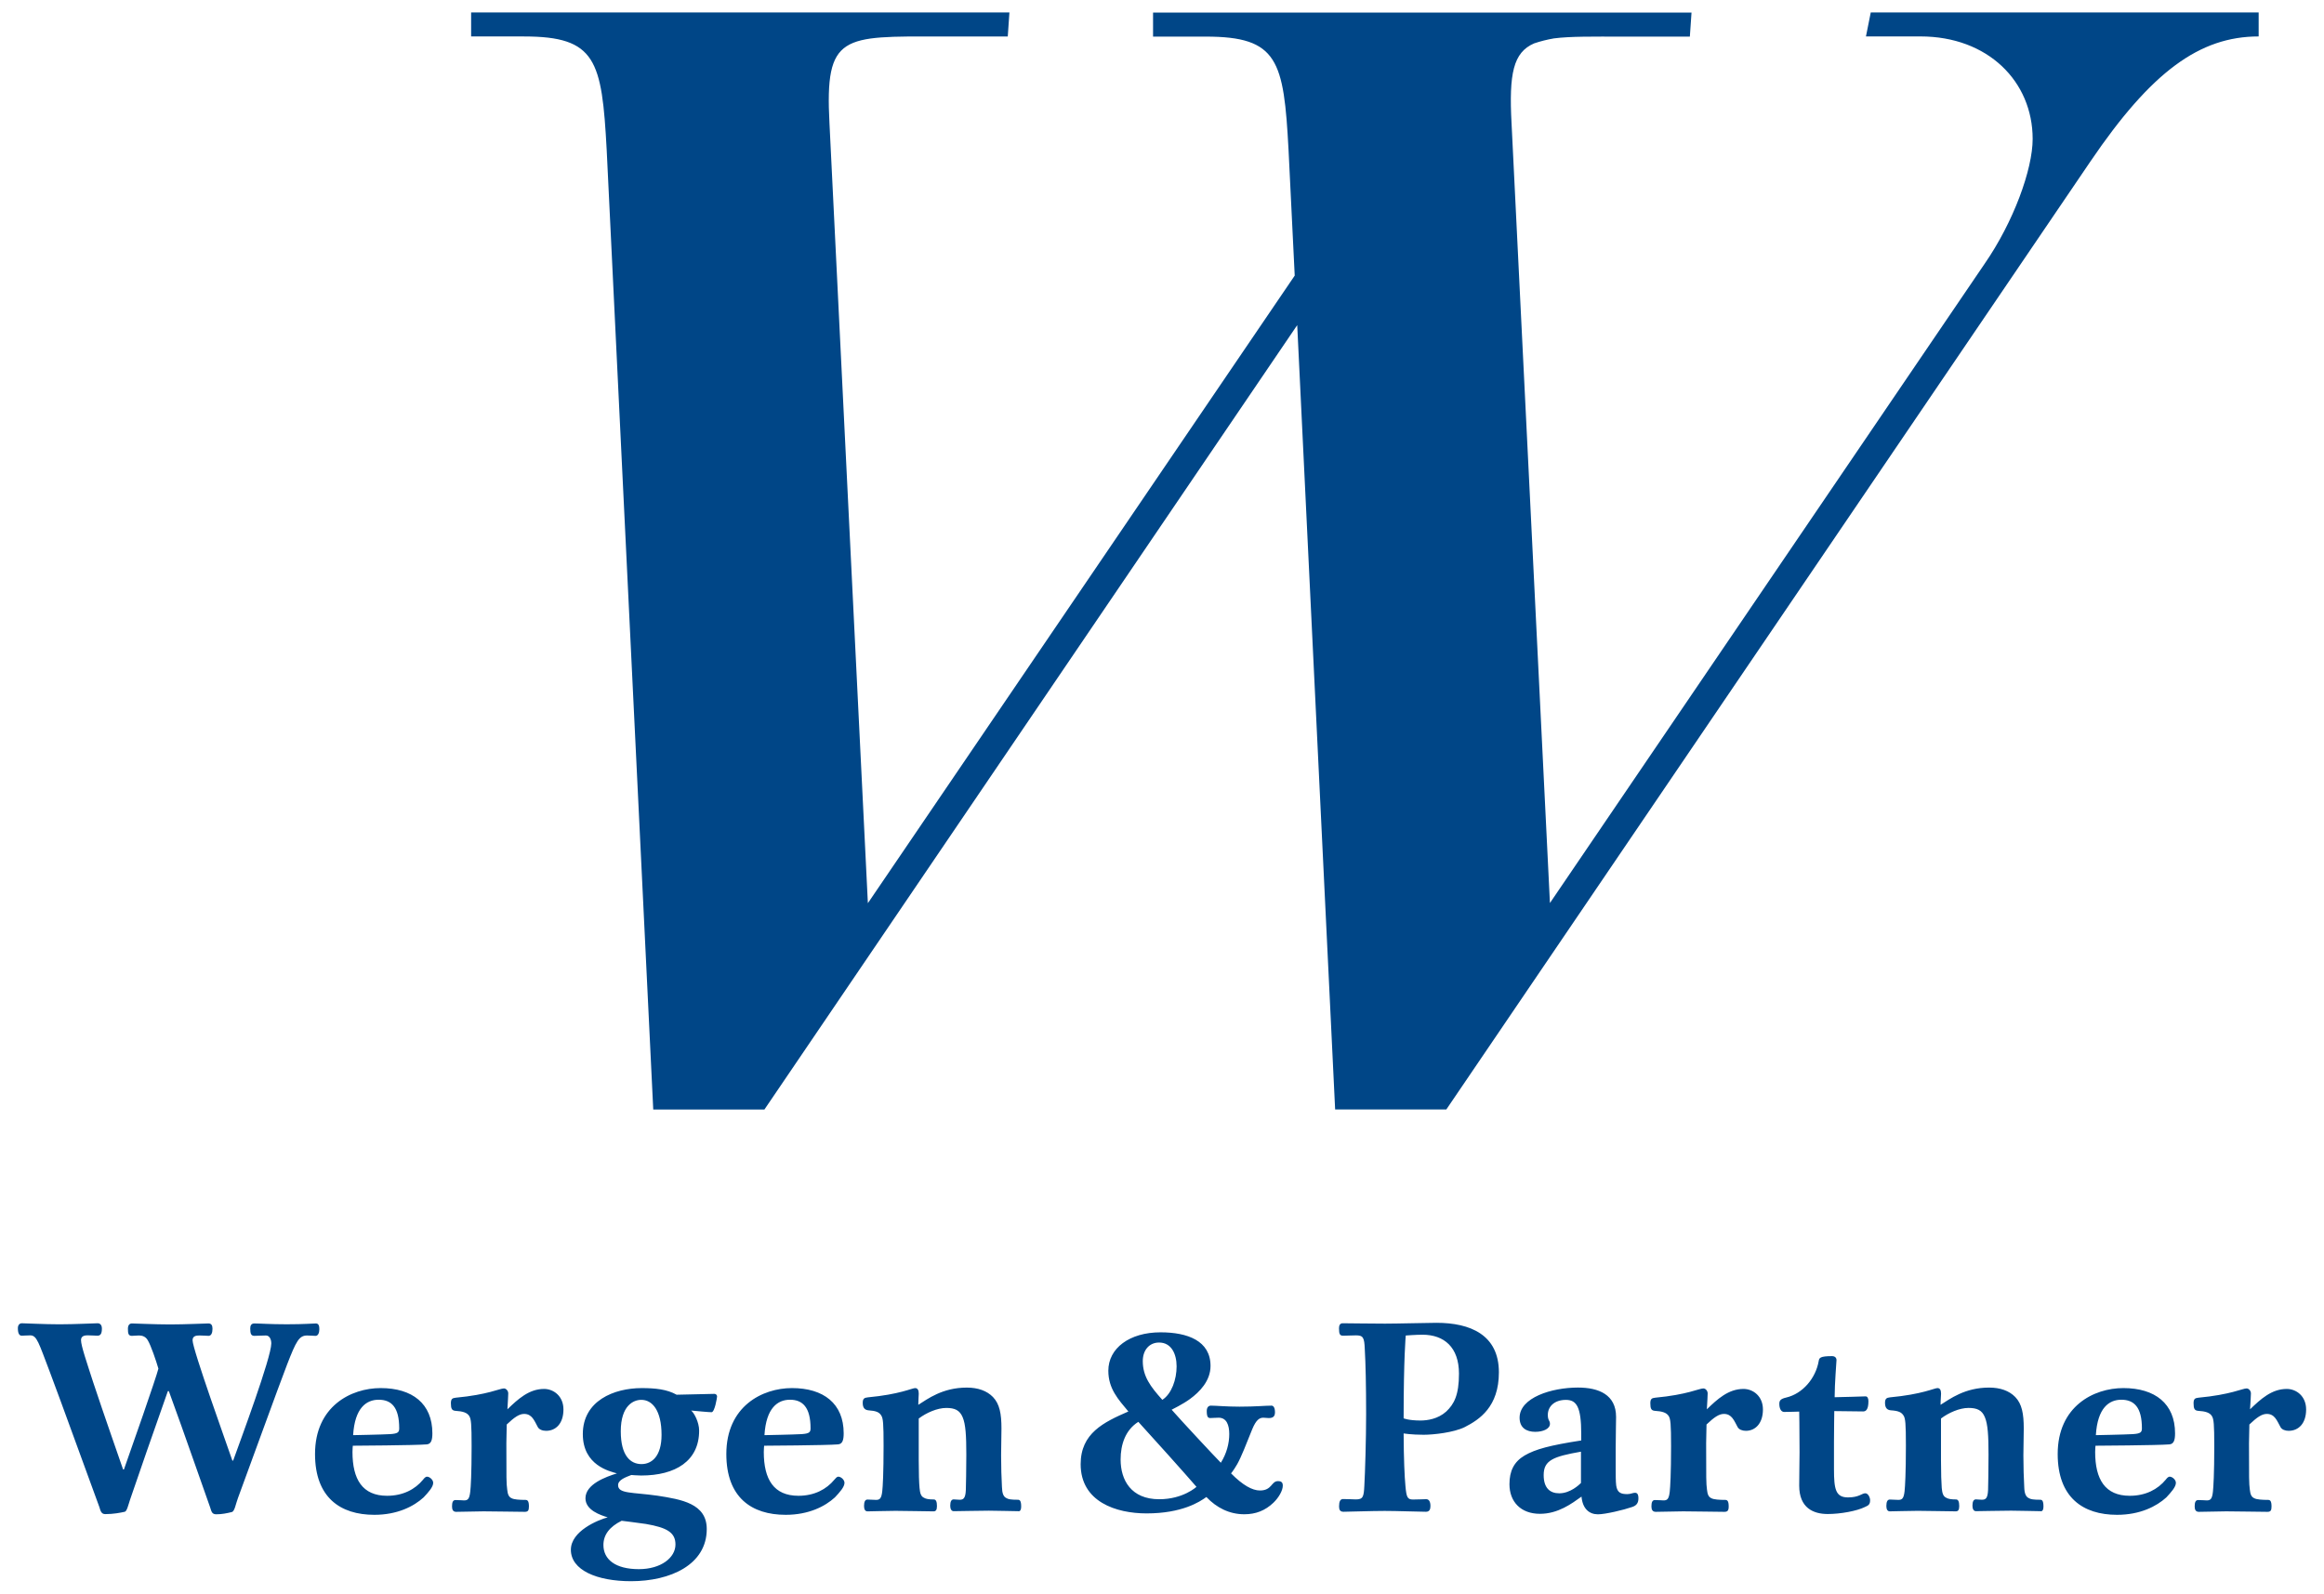
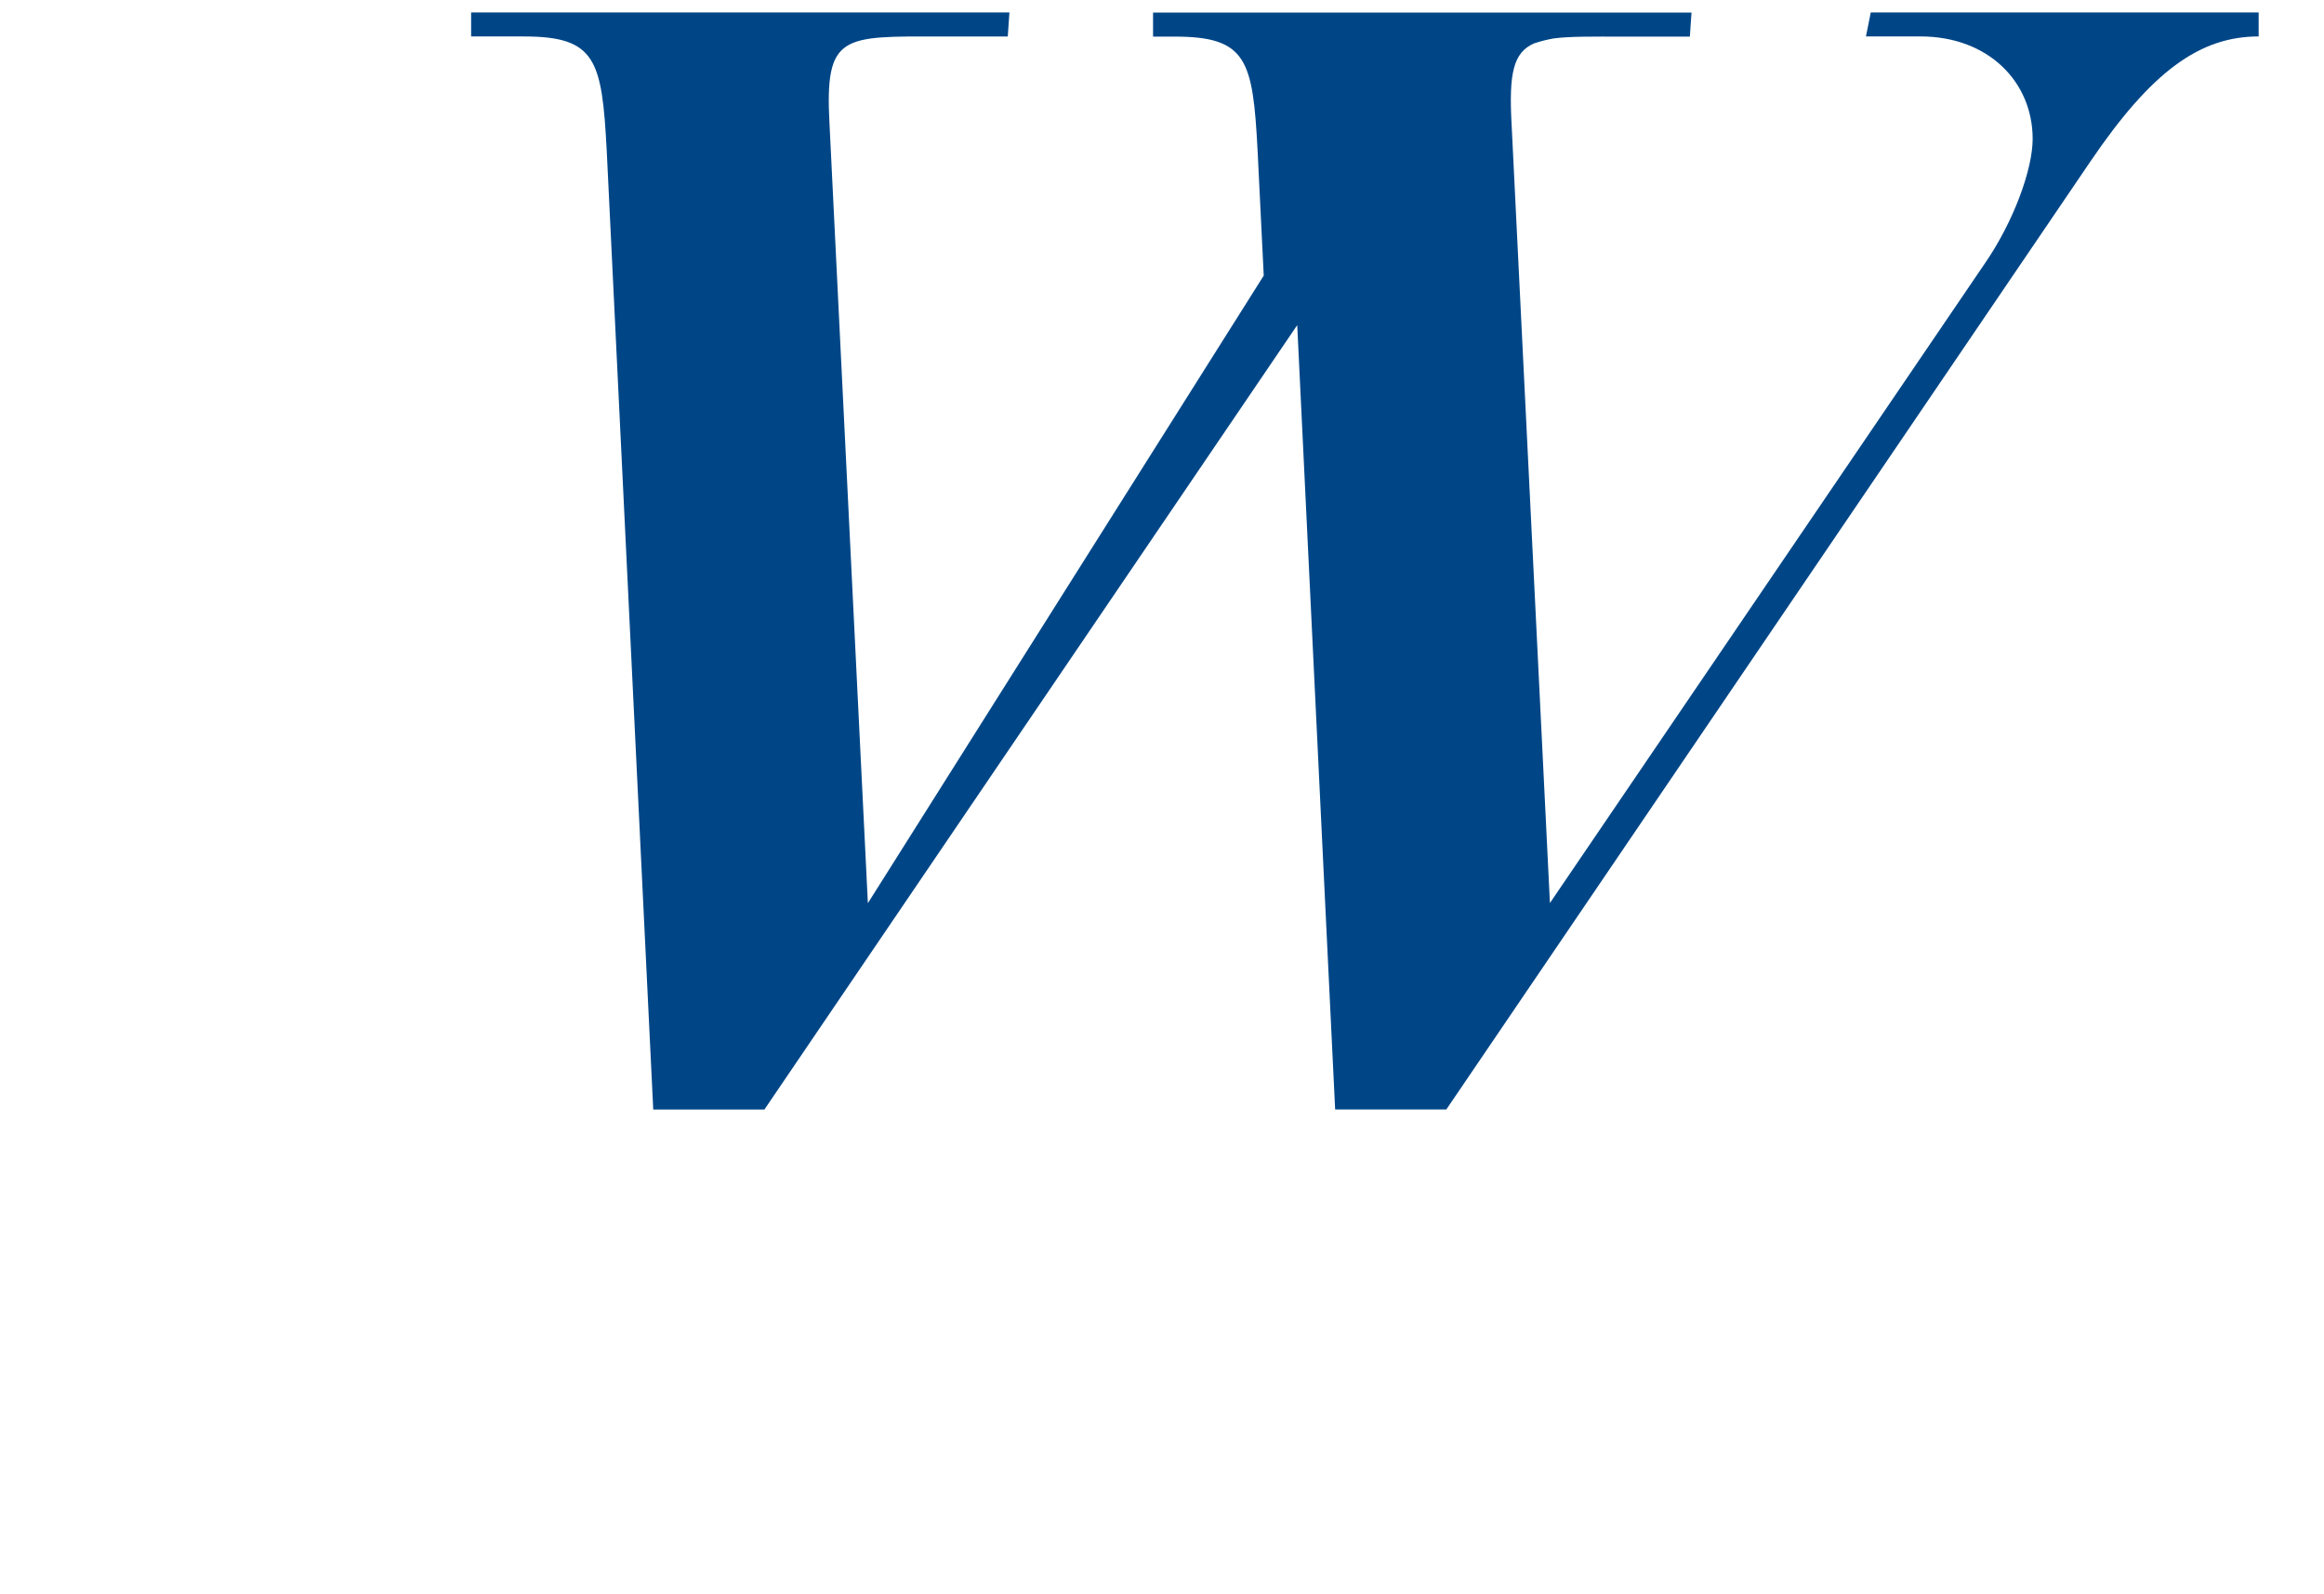
<svg xmlns="http://www.w3.org/2000/svg" version="1.1" id="Ebene_1" x="0px" y="0px" width="130px" height="89.159px" viewBox="-12 -8.23 130 89.159" enable-background="new -12 -8.23 130 89.159" xml:space="preserve">
  <g>
-     <path fill="#004687" d="M92.647-7.535l-0.269,1.343h3.05c3.765,0,6.275,2.512,6.275,5.737c0,1.703-1.077,4.659-2.688,6.984   L74.7,42.292L72.553-1.335c-0.148-2.771,0.091-3.958,1.26-4.467c0.361-0.123,0.731-0.214,1.11-0.28c0.928-0.12,2.18-0.1,3.84-0.1   h3.764l0.093-1.345h-6.426h-21.69H52.5v1.345h1.733h1.221c4.036,0,4.358,1.326,4.625,6.347l0.345,7.024L36.547,42.301L34.399-1.334   c-0.269-5.015,0.75-4.856,6.209-4.856h3.765l0.092-1.343H14.354v1.343h2.957c4.033,0,4.356,1.328,4.626,6.349l2.604,53.685h6.219   L60.564,9.96l2.121,43.882h6.219l36.034-53.045c3.404-5.014,6.1-6.988,9.407-6.988v-1.343L92.647-7.535L92.647-7.535z" />
-     <path fill="#004687" d="M117,70.625c0-0.743-0.546-1.148-1.084-1.148c-0.846,0-1.464,0.574-2.052,1.14   c0.028-0.464,0.048-0.787,0.048-0.89c0-0.148-0.122-0.278-0.241-0.278c-0.23,0-0.899,0.352-2.697,0.519   c-0.195,0.02-0.27,0.074-0.27,0.314c0,0.297,0.056,0.4,0.242,0.419c0.425,0.026,0.666,0.101,0.784,0.296   c0.104,0.167,0.132,0.445,0.132,1.686c0,1.549-0.048,2.292-0.075,2.54c-0.044,0.428-0.147,0.491-0.352,0.491   c-0.102,0-0.204-0.02-0.474-0.02c-0.147,0-0.195,0.13-0.195,0.353c0,0.169,0.048,0.306,0.23,0.306c0.372,0,1.196-0.027,1.531-0.027   c0.574,0,1.909,0.027,2.308,0.027c0.178,0,0.23-0.074,0.23-0.298c0-0.304-0.073-0.369-0.192-0.369c-0.326,0-0.641-0.021-0.77-0.092   c-0.169-0.075-0.224-0.224-0.253-0.49c-0.045-0.353-0.045-0.596-0.045-2.589c0-0.221,0.021-1.048,0.021-1.048   c0.416-0.396,0.694-0.592,0.974-0.592c0.445,0,0.565,0.371,0.77,0.741c0.074,0.131,0.251,0.205,0.453,0.205   C116.583,71.818,117,71.404,117,70.625 M107.814,71.681c0,0.222-0.074,0.295-0.503,0.324c-0.472,0.028-2.073,0.058-2.073,0.058   c0.093-1.529,0.74-1.982,1.426-1.982C107.377,70.081,107.814,70.501,107.814,71.681 M109.715,74.731   c0-0.178-0.204-0.345-0.346-0.345c-0.091,0-0.165,0.096-0.222,0.168c-0.443,0.539-1.121,0.901-2.012,0.901   c-1.381,0-1.936-0.92-1.936-2.45c0-0.176,0.019-0.351,0.019-0.351s3.512-0.02,4.134-0.075c0.252-0.019,0.316-0.25,0.316-0.62   c0-1.66-1.122-2.53-2.893-2.53c-1.658,0-3.672,1.02-3.672,3.688c0,2.43,1.412,3.403,3.321,3.403c1.29,0,2.207-0.474,2.756-0.974   C109.445,75.26,109.715,74.963,109.715,74.731 M102.307,76.048c0-0.307-0.073-0.371-0.176-0.371c-0.388,0-0.547-0.027-0.647-0.093   c-0.167-0.076-0.243-0.27-0.252-0.622c-0.027-0.475-0.048-1.149-0.048-1.763c0-0.352,0.021-1.24,0.021-1.508   c0-0.827-0.102-1.373-0.474-1.761c-0.343-0.353-0.843-0.529-1.464-0.529c-1.362,0-2.195,0.64-2.716,0.964   c0-0.278,0.028-0.463,0.028-0.622c0-0.193-0.056-0.314-0.202-0.314c-0.17,0-0.863,0.353-2.656,0.519   c-0.191,0.02-0.277,0.077-0.277,0.308c0,0.295,0.13,0.397,0.316,0.416c0.428,0.028,0.603,0.104,0.721,0.296   c0.103,0.158,0.131,0.444,0.131,1.688c0,1.548-0.047,2.291-0.074,2.542c-0.047,0.425-0.149,0.486-0.352,0.486   c-0.131,0-0.371-0.019-0.473-0.019c-0.12,0-0.194,0.103-0.194,0.353c0,0.167,0.046,0.308,0.194,0.308   c0.371,0,0.935-0.029,1.566-0.029c0.573,0,1.715,0.029,2.121,0.029c0.131,0,0.195-0.074,0.195-0.296c0-0.252-0.059-0.37-0.177-0.37   c-0.275,0-0.445-0.029-0.548-0.094c-0.169-0.076-0.224-0.241-0.253-0.547c-0.022-0.307-0.042-0.799-0.042-1.549v-2.338   c0.426-0.324,1.038-0.592,1.538-0.592c0.472,0,0.758,0.121,0.917,0.52c0.166,0.389,0.204,1.039,0.204,2.085   c0,0.825-0.019,1.734-0.025,1.984c-0.021,0.491-0.147,0.547-0.355,0.547c-0.125,0-0.221-0.02-0.323-0.02   c-0.122,0-0.196,0.103-0.196,0.353c0,0.169,0.059,0.307,0.196,0.307c0.371,0,1.333-0.028,1.965-0.028   c0.573,0,1.23,0.028,1.631,0.028C102.233,76.342,102.307,76.269,102.307,76.048 M92.61,75.694c0-0.128-0.101-0.379-0.271-0.379   c-0.194,0-0.342,0.231-0.963,0.231c-0.696,0-0.787-0.455-0.787-1.587v-1.527c0-0.546,0.017-1.715,0.017-1.715   c0.4,0,1.263,0.019,1.615,0.019c0.147,0,0.295-0.092,0.295-0.573c0-0.158-0.054-0.27-0.157-0.27c-0.093,0-1.393,0.048-1.733,0.048   c0-0.753,0.104-2.005,0.104-2.077c0-0.12-0.077-0.222-0.253-0.222c-0.67,0-0.713,0.102-0.741,0.268   c-0.166,0.974-0.899,1.834-1.819,2.049c-0.325,0.074-0.385,0.175-0.385,0.353c0,0.251,0.09,0.453,0.275,0.453   c0.243,0,0.837-0.02,0.837-0.02s0.019,0.889,0.019,2.28c0,0.52-0.019,1.187-0.019,1.863c0,1.243,0.787,1.587,1.594,1.587   c0.725,0,1.632-0.17,2.077-0.39C92.545,75.991,92.61,75.917,92.61,75.694 M86.615,70.625c0-0.743-0.549-1.148-1.088-1.148   c-0.842,0-1.465,0.574-2.049,1.14c0.028-0.464,0.045-0.787,0.045-0.89c0-0.148-0.119-0.278-0.24-0.278   c-0.239,0-0.897,0.352-2.698,0.519c-0.195,0.02-0.269,0.074-0.269,0.314c0,0.297,0.055,0.4,0.24,0.419   c0.427,0.026,0.667,0.101,0.789,0.296c0.102,0.167,0.131,0.445,0.131,1.686c0,1.549-0.048,2.292-0.074,2.54   c-0.048,0.428-0.147,0.491-0.352,0.491c-0.105,0-0.208-0.02-0.478-0.02c-0.146,0-0.194,0.13-0.194,0.353   c0,0.169,0.048,0.306,0.242,0.306c0.368,0,1.195-0.027,1.531-0.027c0.574,0,1.91,0.027,2.308,0.027c0.178,0,0.24-0.074,0.24-0.298   c0-0.304-0.073-0.369-0.196-0.369c-0.322,0-0.638-0.021-0.769-0.092c-0.167-0.075-0.222-0.224-0.25-0.49   c-0.046-0.353-0.046-0.596-0.046-2.589c0-0.221,0.021-1.048,0.021-1.048c0.417-0.396,0.692-0.592,0.973-0.592   c0.443,0,0.567,0.371,0.77,0.741c0.074,0.131,0.253,0.205,0.462,0.205C86.193,71.818,86.615,71.404,86.615,70.625 M76.436,74.739   c-0.102,0.103-0.596,0.577-1.215,0.577c-0.521,0-0.871-0.297-0.871-1.021c0-0.834,0.548-1.036,2.086-1.308V74.739z M79.65,75.601   c0-0.24-0.073-0.314-0.194-0.314c-0.122,0-0.239,0.075-0.427,0.075c-0.353,0-0.567-0.075-0.623-0.491   c-0.027-0.223-0.027-0.576-0.027-0.945v-1.16c0-0.667,0.021-1.361,0.021-1.724c0-1.241-0.965-1.642-2.132-1.642   c-1.482,0-3.265,0.567-3.265,1.688c0,0.563,0.382,0.789,0.875,0.789c0.44,0,0.823-0.167,0.823-0.446c0-0.202-0.119-0.175-0.119-0.5   c0-0.471,0.369-0.841,1.011-0.841c0.6,0,0.858,0.397,0.858,1.901v0.369c-1.752,0.271-2.564,0.489-3.169,0.842   c-0.596,0.353-0.846,0.872-0.846,1.604c0,0.99,0.641,1.658,1.706,1.658c1.019,0,1.78-0.574,2.325-0.963   c0.058,0.676,0.429,0.991,0.919,0.991c0.417,0,1.464-0.252,1.881-0.4C79.521,76.019,79.65,75.88,79.65,75.601 M69.612,68.622   c0,1.195-0.272,1.706-0.715,2.122c-0.465,0.418-1.063,0.5-1.438,0.5c-0.667,0-0.943-0.122-0.943-0.122   c0-3.39,0.119-4.634,0.119-4.634s0.563-0.044,0.945-0.044C68.776,66.446,69.612,67.141,69.612,68.622 M71.845,68.548   c0-2.103-1.602-2.77-3.494-2.77c-0.415,0-2.177,0.046-2.872,0.046c-0.742,0-2.076-0.021-2.374-0.021   c-0.15,0-0.204,0.123-0.204,0.279c0,0.344,0.054,0.417,0.239,0.417c0.241,0,0.427-0.019,0.715-0.019   c0.397,0,0.464,0.121,0.488,0.769c0.047,0.796,0.075,2.05,0.075,3.634c0,1.407-0.057,3.262-0.1,4.015   c-0.029,0.619-0.075,0.76-0.476,0.76c-0.222,0-0.338-0.021-0.711-0.021c-0.167,0-0.226,0.147-0.226,0.416   c0,0.167,0.046,0.296,0.244,0.296c0.24,0,1.611-0.047,2.31-0.047c0.676,0,1.961,0.047,2.307,0.047c0.202,0,0.25-0.147,0.25-0.324   c0-0.271-0.103-0.38-0.239-0.38c-0.207,0-0.354,0.019-0.733,0.019c-0.314,0-0.37-0.12-0.427-0.76   c-0.049-0.53-0.094-1.485-0.101-2.938c0,0,0.427,0.075,1.121,0.075c0.546,0,1.679-0.123,2.298-0.429   C70.76,71.191,71.845,70.477,71.845,68.548 M54.928,74.954c0,0-0.741,0.694-2.084,0.694c-1.567,0-2.159-1.066-2.159-2.223   c0-0.844,0.269-1.651,0.991-2.107C52.334,72.034,54.288,74.209,54.928,74.954 M53.817,68.215c0,0.733-0.278,1.537-0.798,1.872   c-0.667-0.742-1.094-1.316-1.094-2.168c0-0.621,0.371-1.038,0.908-1.038C53.511,66.878,53.817,67.5,53.817,68.215 M59.757,74.888   c0-0.176-0.076-0.253-0.269-0.253c-0.382,0-0.326,0.524-1.01,0.524c-0.429,0-0.964-0.298-1.615-0.957c0,0,0.148-0.176,0.347-0.521   c0.237-0.424,0.488-1.084,0.84-1.956c0.227-0.545,0.417-0.638,0.622-0.638c0.093,0,0.194,0.02,0.297,0.02   c0.241,0,0.351-0.091,0.351-0.324c0-0.269-0.093-0.371-0.193-0.371c-0.372,0-0.889,0.057-1.791,0.057   c-0.739,0-1.305-0.057-1.602-0.057c-0.148,0-0.23,0.121-0.23,0.297c0,0.341,0.073,0.397,0.204,0.397   c0.103,0,0.314-0.019,0.462-0.019c0.445,0,0.593,0.416,0.593,0.914c0,0.522-0.147,1.09-0.471,1.606   c-0.317-0.317-2.209-2.347-2.752-2.967c0,0,0.638-0.314,1.019-0.595c0.547-0.398,1.156-1.02,1.156-1.854   c0-1.409-1.288-1.881-2.796-1.881c-1.734,0-2.921,0.889-2.921,2.149c0,1.012,0.564,1.612,1.121,2.28   c-1.382,0.602-2.669,1.216-2.669,2.949c0,2.105,1.983,2.753,3.688,2.753c1.973,0,2.966-0.64,3.344-0.917   c0.574,0.602,1.289,0.965,2.122,0.965c0.641,0,1.169-0.205,1.631-0.648C59.533,75.555,59.757,75.16,59.757,74.888 M45.122,76.048   c0-0.307-0.075-0.371-0.178-0.371c-0.388,0-0.545-0.027-0.647-0.093c-0.167-0.076-0.241-0.27-0.25-0.622   C44.019,74.488,44,73.813,44,73.2c0-0.352,0.02-1.24,0.02-1.508c0-0.827-0.103-1.373-0.474-1.761   c-0.343-0.353-0.844-0.529-1.465-0.529c-1.364,0-2.196,0.64-2.714,0.964c0-0.278,0.026-0.463,0.026-0.622   c0-0.193-0.056-0.314-0.204-0.314c-0.167,0-0.863,0.353-2.651,0.519c-0.194,0.02-0.279,0.077-0.279,0.308   c0,0.295,0.131,0.397,0.315,0.416c0.427,0.028,0.612,0.104,0.725,0.296c0.101,0.158,0.127,0.444,0.127,1.688   c0,1.548-0.045,2.291-0.074,2.542c-0.046,0.425-0.148,0.486-0.352,0.486c-0.129,0-0.372-0.019-0.474-0.019   c-0.119,0-0.193,0.103-0.193,0.353c0,0.167,0.046,0.308,0.193,0.308c0.373,0,0.938-0.029,1.566-0.029   c0.577,0,1.717,0.029,2.125,0.029c0.129,0,0.194-0.074,0.194-0.296c0-0.252-0.055-0.37-0.177-0.37   c-0.277,0-0.443-0.029-0.546-0.094c-0.167-0.076-0.223-0.241-0.25-0.547c-0.028-0.307-0.046-0.799-0.046-1.549v-2.338   c0.428-0.324,1.04-0.592,1.54-0.592c0.471,0,0.751,0.121,0.917,0.52c0.167,0.389,0.205,1.039,0.205,2.085   c0,0.825-0.019,1.734-0.027,1.984c-0.021,0.491-0.149,0.547-0.352,0.547c-0.13,0-0.223-0.02-0.325-0.02   c-0.122,0-0.196,0.103-0.196,0.353c0,0.169,0.058,0.307,0.196,0.307c0.371,0,1.335-0.028,1.967-0.028   c0.573,0,1.23,0.028,1.63,0.028C45.049,76.342,45.122,76.269,45.122,76.048 M33.341,71.681c0,0.222-0.075,0.295-0.501,0.324   c-0.473,0.028-2.078,0.058-2.078,0.058c0.093-1.529,0.743-1.982,1.428-1.982C32.894,70.081,33.341,70.501,33.341,71.681    M35.239,74.731c0-0.178-0.203-0.345-0.342-0.345c-0.092,0-0.157,0.096-0.223,0.168c-0.444,0.539-1.122,0.901-2.011,0.901   c-1.381,0-1.938-0.92-1.938-2.45c0-0.176,0.02-0.351,0.02-0.351s3.512-0.02,4.134-0.075c0.251-0.019,0.315-0.25,0.315-0.62   c0-1.66-1.121-2.53-2.893-2.53c-1.659,0-3.671,1.02-3.671,3.688c0,2.43,1.409,3.403,3.319,3.403c1.29,0,2.207-0.474,2.752-0.974   C34.97,75.26,35.239,74.963,35.239,74.731 M25.784,78.18c0,0.74-0.815,1.38-2.048,1.38c-1.317,0-1.982-0.547-1.982-1.352   c0-0.567,0.341-1.022,1.019-1.355c0.204,0.028,0.798,0.095,1.354,0.178C25.312,77.234,25.784,77.511,25.784,78.18 M25.006,72.05   c0,1.195-0.548,1.632-1.122,1.632c-0.612,0-1.159-0.463-1.159-1.834c0-1.453,0.722-1.76,1.141-1.76   C24.486,70.081,25.006,70.679,25.006,72.05 M28.112,69.9c0-0.073-0.056-0.147-0.149-0.147c-0.194,0-1.093,0.029-2.114,0.048   c-0.545-0.305-1.195-0.371-1.955-0.371c-1.558,0-3.292,0.715-3.292,2.573c0,1.763,1.521,2.086,1.908,2.199   c-0.622,0.194-1.76,0.603-1.76,1.392c0,0.67,0.843,0.945,1.243,1.067c-0.547,0.147-2.059,0.769-2.059,1.814   c0,1.14,1.454,1.759,3.366,1.759c2.195,0,4.235-0.917,4.235-2.919c0-1.427-1.419-1.656-2.752-1.864   c-1.419-0.202-2.208-0.101-2.208-0.591c0-0.298,0.427-0.445,0.741-0.568c0,0,0.343,0.029,0.548,0.029   c1.928,0,3.245-0.817,3.245-2.513c0-0.464-0.278-0.991-0.447-1.122c0.327,0.029,0.967,0.093,1.142,0.093   C27.98,70.779,28.112,69.958,28.112,69.9 M19.518,70.625c0-0.743-0.547-1.148-1.085-1.148c-0.843,0-1.465,0.574-2.049,1.14   c0.027-0.464,0.046-0.787,0.046-0.89c0-0.148-0.121-0.278-0.24-0.278c-0.231,0-0.9,0.352-2.699,0.519   c-0.194,0.02-0.269,0.074-0.269,0.314c0,0.297,0.056,0.4,0.242,0.419c0.426,0.026,0.667,0.101,0.787,0.296   c0.103,0.167,0.13,0.445,0.13,1.686c0,1.549-0.046,2.292-0.076,2.54c-0.047,0.428-0.146,0.491-0.353,0.491   c-0.101,0-0.204-0.02-0.471-0.02c-0.149,0-0.195,0.13-0.195,0.353c0,0.169,0.046,0.306,0.23,0.306c0.373,0,1.198-0.027,1.532-0.027   c0.575,0,1.908,0.027,2.307,0.027c0.178,0,0.232-0.074,0.232-0.298c0-0.304-0.073-0.369-0.194-0.369   c-0.326,0-0.64-0.021-0.771-0.092c-0.167-0.075-0.222-0.224-0.25-0.49c-0.047-0.353-0.047-0.596-0.047-2.589   c0-0.221,0.021-1.048,0.021-1.048c0.417-0.396,0.694-0.592,0.971-0.592c0.446,0,0.567,0.371,0.77,0.741   c0.076,0.131,0.252,0.205,0.465,0.205C19.101,71.818,19.518,71.404,19.518,70.625 M10.331,71.681c0,0.222-0.075,0.295-0.5,0.324   c-0.473,0.028-2.078,0.058-2.078,0.058c0.093-1.529,0.743-1.982,1.429-1.982C9.896,70.081,10.331,70.501,10.331,71.681    M12.232,74.731c0-0.178-0.206-0.345-0.343-0.345c-0.093,0-0.167,0.096-0.224,0.168c-0.443,0.539-1.122,0.901-2.012,0.901   c-1.38,0-1.936-0.92-1.936-2.45c0-0.176,0.019-0.351,0.019-0.351s3.513-0.02,4.136-0.075c0.249-0.019,0.314-0.25,0.314-0.62   c0-1.66-1.122-2.53-2.893-2.53c-1.659,0-3.671,1.02-3.671,3.688c0,2.43,1.409,3.403,3.319,3.403c1.289,0,2.207-0.474,2.753-0.974   C11.963,75.26,12.232,74.963,12.232,74.731 M5.863,66.141c0-0.17-0.026-0.327-0.195-0.327c-0.194,0-0.611,0.046-1.63,0.046   c-0.947,0-1.485-0.046-1.809-0.046c-0.177,0-0.231,0.121-0.231,0.28c0,0.293,0.046,0.413,0.231,0.413   c0.147,0,0.427-0.02,0.648-0.02c0.205,0,0.299,0.225,0.299,0.445c0,0.788-1.717,5.395-2.133,6.553H0.998   c-0.278-0.816-2.226-6.222-2.226-6.728c0-0.243,0.194-0.271,0.391-0.271c0.194,0,0.417,0.021,0.5,0.021   c0.158,0,0.223-0.169,0.223-0.398c0-0.178-0.057-0.296-0.223-0.296c-0.167,0-1.308,0.055-2.15,0.055   c-0.827,0-2.003-0.055-2.134-0.055c-0.13,0-0.223,0.092-0.223,0.296c0,0.269,0.026,0.398,0.223,0.398   c0.075,0,0.278-0.021,0.397-0.021c0.178,0,0.372,0.057,0.492,0.271c0.178,0.293,0.463,1.139,0.593,1.583   c-0.12,0.502-1.53,4.523-1.928,5.643h-0.047c-0.178-0.526-1.039-2.965-1.677-4.89C-7.143,68-7.468,67.062-7.468,66.748   c0-0.204,0.147-0.27,0.371-0.27c0.205,0,0.427,0.021,0.546,0.021c0.168,0,0.251-0.103,0.251-0.4c0-0.223-0.122-0.296-0.241-0.296   c-0.158,0-1.298,0.058-2.132,0.058c-0.816,0-1.967-0.058-2.105-0.058c-0.128,0-0.222,0.103-0.222,0.271   c0,0.294,0.074,0.425,0.222,0.425c0.102,0,0.269-0.019,0.473-0.019c0.372,0,0.473,0.428,1.093,2.049   c0.493,1.288,2.634,7.209,2.772,7.562c0.056,0.176,0.092,0.39,0.324,0.39c0.464,0,0.844-0.076,1.093-0.131   c0.122-0.025,0.197-0.371,0.298-0.676c0.25-0.741,1.531-4.44,2.114-6.072h0.056c0.835,2.271,2.207,6.238,2.309,6.499   c0.074,0.224,0.093,0.39,0.343,0.39c0.314,0,0.592-0.057,0.861-0.124c0.167-0.024,0.223-0.441,0.353-0.786   c0.279-0.742,2.373-6.516,2.752-7.48c0.5-1.287,0.667-1.613,1.112-1.613c0.195,0,0.39,0.021,0.474,0.021   C5.79,66.51,5.863,66.342,5.863,66.141" />
+     <path fill="#004687" d="M92.647-7.535l-0.269,1.343h3.05c3.765,0,6.275,2.512,6.275,5.737c0,1.703-1.077,4.659-2.688,6.984   L74.7,42.292L72.553-1.335c-0.148-2.771,0.091-3.958,1.26-4.467c0.361-0.123,0.731-0.214,1.11-0.28c0.928-0.12,2.18-0.1,3.84-0.1   h3.764l0.093-1.345h-6.426h-21.69H52.5v1.345h1.221c4.036,0,4.358,1.326,4.625,6.347l0.345,7.024L36.547,42.301L34.399-1.334   c-0.269-5.015,0.75-4.856,6.209-4.856h3.765l0.092-1.343H14.354v1.343h2.957c4.033,0,4.356,1.328,4.626,6.349l2.604,53.685h6.219   L60.564,9.96l2.121,43.882h6.219l36.034-53.045c3.404-5.014,6.1-6.988,9.407-6.988v-1.343L92.647-7.535L92.647-7.535z" />
  </g>
</svg>